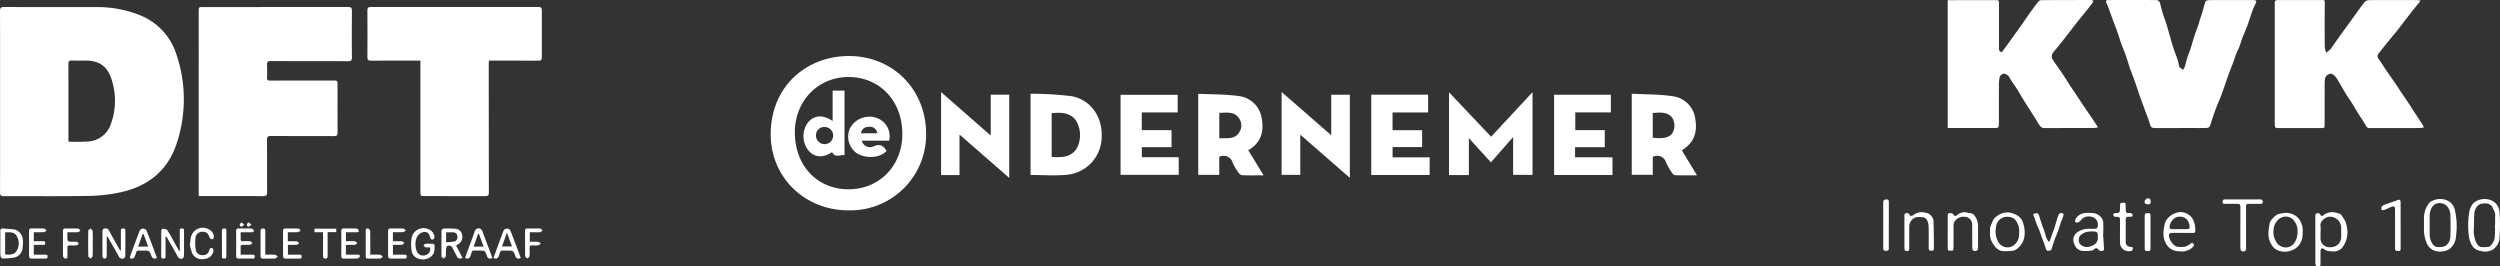
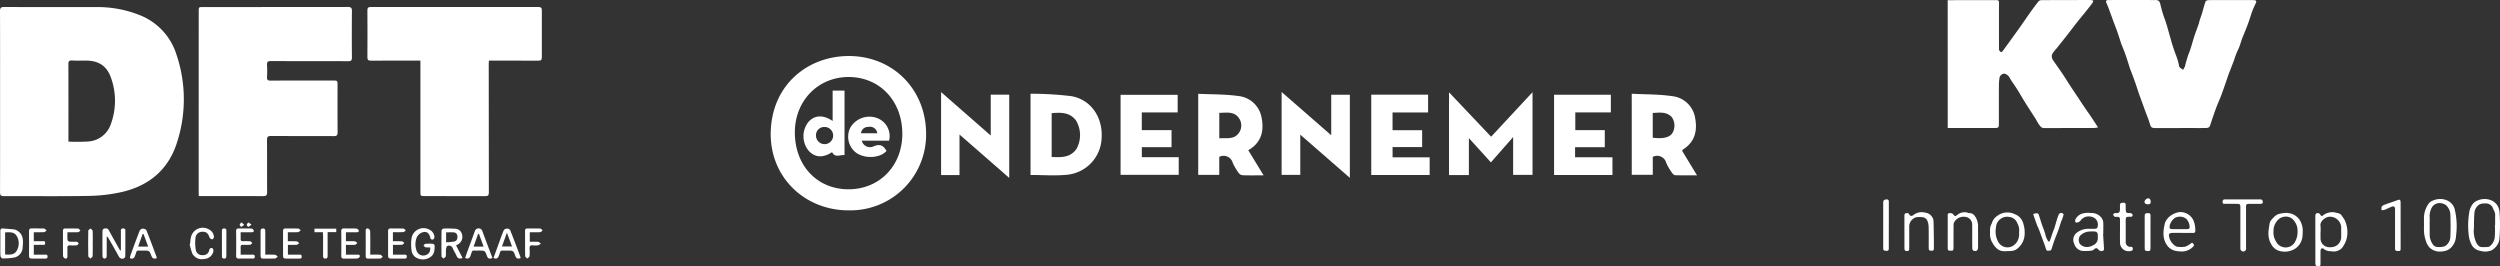
<svg xmlns="http://www.w3.org/2000/svg" width="571.5" height="60.894" viewBox="0 0 571.5 60.894">
  <rect x="0" y="0" width="571.5" height="60.894" fill="#333333" stroke="none" />
  <defs>
    <clipPath id="clip-path">
      <rect id="Rectangle_11552" data-name="Rectangle 11552" width="571.5" height="60.894" transform="translate(0 0)" fill="none" />
    </clipPath>
  </defs>
  <g id="Group_20200" data-name="Group 20200" transform="translate(0 0)">
    <g id="Group_20199" data-name="Group 20199" clip-path="url(#clip-path)">
      <path id="Path_10281" data-name="Path 10281" d="M.017,23.175C.017,16.3.029,9.432,0,2.56,0,1.8.208,1.594.965,1.6c6.9.028,13.8,0,20.692.023A26.082,26.082,0,0,1,32.125,3.531a14.255,14.255,0,0,1,8.212,8.936,31.924,31.924,0,0,1,0,20.477c-2.02,6.024-6.448,9.577-12.551,10.962a36.7,36.7,0,0,1-7.417.877c-6.495.119-12.994.028-19.491.056-.715,0-.872-.232-.87-.9C.025,37.019.017,30.1.017,23.175m15.627,9.2a42.373,42.373,0,0,0,4.546-.029A5.879,5.879,0,0,0,25.4,28.2a15.489,15.489,0,0,0-.032-10.433c-.959-2.724-2.829-3.907-5.736-3.919-1.048,0-2.1.045-3.145-.02-.728-.046-.858.238-.855.9.023,5.618.013,11.236.013,16.854v.792" fill="#fff" />
      <path id="Path_10282" data-name="Path 10282" d="M45.456,44.823c-.015-.314-.036-.556-.036-.8q0-20.693.008-41.385c0-1.024,0-1.026,1.006-1.026q16.533,0,33.066-.02c.789,0,.957.242.949.976q-.051,5.285,0,10.571c0,.649-.166.852-.839.849-5.9-.026-11.8,0-17.7-.031-.714,0-.9.219-.867.892a26.423,26.423,0,0,1,0,2.772c-.03.616.158.811.793.807,4.749-.026,9.5-.015,14.246-.015,1.08,0,1.08,0,1.079,1.1,0,3.574-.02,7.148.017,10.722.007.711-.223.883-.894.88-4.774-.025-9.548,0-14.322-.03-.712,0-.933.183-.927.915.034,3.973,0,7.947.03,11.92.006.735-.225.921-.936.917-4.624-.029-9.248-.014-13.872-.014h-.8" fill="#fff" />
      <path id="Path_10283" data-name="Path 10283" d="M111.76,13.852c-.015.342-.036.586-.036.831q.006,14.658.029,29.317c0,.666-.192.842-.847.838-4.574-.026-9.148-.014-13.722-.014-1.072,0-1.077,0-1.077-1.059q0-14.47,0-28.942v-.97h-.883c-3.475,0-6.949-.014-10.423.011-.6,0-.819-.141-.814-.784q.043-5.361,0-10.722c0-.618.217-.752.783-.752q19.16.018,38.318,0c.59,0,.779.176.775.77q-.033,5.361,0,10.722c0,.589-.172.773-.766.768-3.5-.024-7-.012-10.5-.012h-.84" fill="#fff" />
      <path id="Path_10284" data-name="Path 10284" d="M27.634,57.234q0-2.156,0-4.311c0-.324-.052-.677.447-.694.35-.012.579.067.577.483-.006,1.948.009,3.895-.015,5.842a.671.671,0,0,1-.353.524.871.871,0,0,1-1.092-.384c-.79-1.445-1.617-2.87-2.432-4.3a.716.716,0,0,0-.369-.336c0,1.431,0,2.863-.006,4.294a1.087,1.087,0,0,1-.133.629.593.593,0,0,1-.541.092.567.567,0,0,1-.286-.435q-.03-2.958,0-5.916a.594.594,0,0,1,.338-.455c.4-.063.83-.153,1.1.355.769,1.428,1.576,2.836,2.368,4.252.071.128.143.255.215.383l.178-.021" fill="#fff" />
-       <path id="Path_10285" data-name="Path 10285" d="M41.1,57.343c0-1.462,0-2.924,0-4.386,0-.331-.113-.723.461-.738.619-.017.508.4.509.761,0,1.8.011,3.594-.014,5.391,0,.244-.144.653-.3.7a.827.827,0,0,1-1.089-.357c-.813-1.488-1.669-2.953-2.51-4.427a.518.518,0,0,0-.314-.247v1.259q0,1.572,0,3.145c0,.331.035.658-.465.673-.468.014-.529-.249-.529-.615.005-1.921,0-3.843.019-5.764,0-.166.224-.483.3-.47.38.064.924.1,1.086.354.749,1.176,1.389,2.421,2.07,3.64.212.379.429.755.643,1.133Z" fill="#fff" />
      <path id="Path_10286" data-name="Path 10286" d="M104.26,56.1c.508.986.983,1.907,1.478,2.87-.658.256-1.071.176-1.345-.436s-.65-1.185-.909-1.805a.885.885,0,0,0-1.232-.487c-.177.057-.271.545-.3.847-.05.494.032,1.005-.044,1.493-.032.2-.333.353-.512.527-.162-.167-.463-.333-.466-.5q-.045-2.958.006-5.916a.624.624,0,0,1,.423-.438,20.929,20.929,0,0,1,2.542.032,1.652,1.652,0,0,1,1.73,1.365,1.978,1.978,0,0,1-1.035,2.266l-.334.185m-2.281-.714a14.92,14.92,0,0,0,1.848-.176c.6-.133.783-.637.736-1.214a.9.9,0,0,0-.93-.88c-.536-.031-1.075-.007-1.654-.007Z" fill="#fff" />
      <path id="Path_10287" data-name="Path 10287" d="M.079,55.662c0-.924.013-1.848-.006-2.772-.009-.464.133-.709.642-.661.842.08,1.688.121,2.527.22A1.861,1.861,0,0,1,4,52.754c1.419.925,1.314,2.354,1.177,3.761a2.413,2.413,0,0,1-1.952,2.361,14.352,14.352,0,0,1-2.673.2c-.153,0-.436-.364-.446-.571-.049-.946-.022-1.9-.022-2.846Zm1.089-2.538v5.045c1.035.073,2.078.133,2.648-.839a3.291,3.291,0,0,0,.012-3.363c-.561-.988-1.622-.889-2.66-.843" fill="#fff" />
      <path id="Path_10288" data-name="Path 10288" d="M98.3,56.551a5.176,5.176,0,0,1-1.011-.019c-.179-.036-.319-.265-.476-.408.141-.133.272-.37.423-.382a10.724,10.724,0,0,1,1.719-.009c.149.011.4.248.4.381,0,.98-.012,2-.936,2.628A3.007,3.007,0,0,1,95.354,59a2.136,2.136,0,0,1-1.271-1.745,9.678,9.678,0,0,1,0-2.813A2.772,2.772,0,0,1,98,52.418,2.064,2.064,0,0,1,99.31,54.11a.714.714,0,0,1-.27.614c-.32.124-.581.013-.689-.427-.263-1.072-.853-1.49-1.842-1.164A2.246,2.246,0,0,0,95.3,54.208a4.217,4.217,0,0,0-.078,3.076,1.587,1.587,0,0,0,2.036,1.052A1.441,1.441,0,0,0,98.3,56.551" fill="#fff" />
      <path id="Path_10289" data-name="Path 10289" d="M35.812,59.023c-.569.186-.946.125-1.186-.5-.475-1.251-.5-1.24-1.836-1.24-.1,0-.2,0-.3,0-1.414.037-1.117-.23-1.594,1.13-.216.617-.52.868-1.208.6a3.505,3.505,0,0,1,.109-.556c.7-1.922,1.4-3.846,2.142-5.751a.924.924,0,0,1,.71-.442c.281,0,.737.166.822.379.809,2.013,1.557,4.052,2.317,6.085a1.17,1.17,0,0,1,.024.3m-1.943-2.661c-.374-1.011-.721-1.949-1.069-2.887l-.183-.006c-.338.941-.675,1.882-1.038,2.893Z" fill="#fff" />
      <path id="Path_10290" data-name="Path 10290" d="M106.323,58.982c.16-.465.3-.886.45-1.3.591-1.615,1.2-3.225,1.775-4.845a.9.9,0,0,1,1.722.01c.746,2.03,1.517,4.052,2.3,6.121-.619.261-1.005.22-1.25-.449-.457-1.248-.482-1.238-1.829-1.239h-.224c-1.587.028-1.192-.214-1.709,1.183-.225.609-.537.781-1.231.52m3.166-5.512h-.2c-.335.947-.67,1.9-1.026,2.9h2.287l-1.062-2.9" fill="#fff" />
      <path id="Path_10291" data-name="Path 10291" d="M112.811,58.976c.415-1.138.82-2.256,1.229-3.372.361-.983.694-1.978,1.11-2.937a.9.9,0,0,1,1.487-.044c.815,2.037,1.575,4.095,2.346,6.149a.807.807,0,0,1,0,.244c-.542.174-.929.174-1.169-.482-.462-1.266-.5-1.255-1.817-1.252-.1,0-.2,0-.3,0-1.506.032-1.148-.211-1.647,1.164-.232.639-.561.813-1.243.529m1.942-2.639h2.3c-.389-1.044-.746-2-1.172-3.142-.411,1.147-.751,2.1-1.124,3.142" fill="#fff" />
      <path id="Path_10292" data-name="Path 10292" d="M43.445,55.755c.058-.469.078-.946.18-1.405a2.774,2.774,0,0,1,4.123-1.914,2.043,2.043,0,0,1,1.162,1.715c.017.183-.231.556-.35.552a.8.8,0,0,1-.632-.361c-.358-1.022-.765-1.386-1.68-1.363a1.535,1.535,0,0,0-1.569,1.51,9.592,9.592,0,0,0,.069,2.594A1.435,1.435,0,0,0,46.3,58.321a1.376,1.376,0,0,0,1.53-1.146c.136-.472.419-.582.755-.408.153.08.243.493.193.718A2.217,2.217,0,0,1,46.67,59.2a2.463,2.463,0,0,1-2.722-1.272,14.209,14.209,0,0,1-.59-2.132l.087-.039" fill="#fff" />
      <path id="Path_10293" data-name="Path 10293" d="M65.8,53.093v2.053c.684,0,1.352-.036,2.012.02.211.018.4.278.6.427-.2.127-.388.349-.594.365-.641.048-1.289.017-2,.017v2.237c.822,0,1.634-.008,2.447,0,.3.005.688-.109.71.415.024.57-.38.48-.718.482-.974,0-1.948-.015-2.922,0-.441.008-.633-.145-.63-.6.012-1.9.008-3.8,0-5.695,0-.4.123-.6.56-.592.973.018,1.949-.017,2.921.023.192.008.374.258.56.4-.2.149-.4.412-.609.427-.744.053-1.5.021-2.341.021" fill="#fff" />
      <path id="Path_10294" data-name="Path 10294" d="M89.82,53.091v2.053c.714,0,1.384-.031,2.048.018.2.015.38.251.569.386-.183.142-.357.392-.55.407-.664.051-1.335.02-2.058.02v2.239c.851,0,1.667,0,2.483,0,.318,0,.687-.062.689.447s-.364.45-.684.451c-.975,0-1.949-.015-2.923,0-.459.009-.684-.115-.679-.629.021-1.874.011-3.748,0-5.622,0-.412.094-.655.585-.642.974.027,1.95-.016,2.922.026.186.008.362.273.542.419-.189.14-.371.39-.568.4-.767.047-1.539.019-2.378.019" fill="#fff" />
      <path id="Path_10295" data-name="Path 10295" d="M7.726,55.974v2.239c.825,0,1.637-.006,2.449,0,.307,0,.688-.1.7.421.018.569-.4.475-.729.478-.95.008-1.9-.018-2.849,0-.472.011-.671-.132-.665-.637.023-1.875.017-3.75,0-5.624,0-.428.111-.647.589-.635.95.023,1.9-.023,2.849.024.2.009.387.293.581.45-.191.133-.376.369-.574.381-.766.045-1.535.018-2.352.018v2.051c.6,0,1.188-.023,1.775.009.318.018.835-.223.823.427-.012.593-.488.369-.789.384-.57.028-1.143.008-1.816.008" fill="#fff" />
      <path id="Path_10296" data-name="Path 10296" d="M79.075,55.145c.718,0,1.39-.03,2.056.019.194.014.371.255.556.391-.18.141-.353.389-.542.4-.667.05-1.339.019-2.068.019v2.236h2.537c.332,0,.739-.015.625.47a.783.783,0,0,1-.6.413c-1,.042-2,0-3,.023-.51.013-.629-.2-.624-.674.02-1.849.026-3.7,0-5.546-.008-.537.178-.7.69-.681.9.03,1.8-.016,2.7.029a.774.774,0,0,1,.594.4c.11.5-.314.446-.633.447-.745,0-1.489,0-2.285,0Z" fill="#fff" />
      <path id="Path_10297" data-name="Path 10297" d="M55.01,53.092c0,.569.015,1.062,0,1.553-.016.411.193.513.554.5a13.7,13.7,0,0,1,1.647.017c.17.017.316.267.473.41-.164.132-.32.363-.5.379a13.936,13.936,0,0,1-1.648.017c-.381-.009-.544.141-.53.531.02.542.005,1.085.005,1.712.923,0,1.743,0,2.563,0,.329,0,.685-.032.677.466-.009.515-.392.428-.7.43-.95.007-1.9-.015-2.85.008-.489.012-.73-.114-.722-.667.026-1.874.022-3.749,0-5.624,0-.467.187-.61.623-.6.95.015,1.9-.021,2.849.018a.717.717,0,0,1,.537.4c.111.439-.247.452-.564.451-.77,0-1.54,0-2.416,0" fill="#fff" />
      <path id="Path_10298" data-name="Path 10298" d="M121.112,53.093v2.174c.649,0,1.289-.036,1.921.02.216.018.412.266.617.409-.216.133-.419.347-.649.381a5.324,5.324,0,0,1-1.268.011c-.545-.049-.694.19-.667.695a10.5,10.5,0,0,1-.021,1.791c-.023.2-.33.358-.507.535-.169-.182-.482-.362-.485-.548-.036-1.919-.013-3.839-.028-5.759,0-.421.153-.58.567-.574.972.014,1.946-.019,2.917.022.185.008.359.266.538.409-.178.144-.349.4-.536.414-.766.048-1.536.02-2.4.02" fill="#fff" />
      <path id="Path_10299" data-name="Path 10299" d="M15.415,53.09c0,.662-.033,1.234.024,1.8.014.139.313.34.495.356.546.048,1.1-.008,1.647.037.153.013.288.237.432.365-.15.15-.288.409-.453.429a8.5,8.5,0,0,1-1.5.015c-.48-.029-.686.133-.659.635.034.6,0,1.2.017,1.8.01.4-.14.682-.552.559a.781.781,0,0,1-.456-.567c-.033-1.9-.01-3.8-.022-5.7,0-.411.134-.592.559-.586.974.014,1.951-.021,2.924.022.177.007.343.285.514.439-.167.132-.329.37-.5.38-.771.042-1.545.018-2.47.018" fill="#fff" />
      <path id="Path_10300" data-name="Path 10300" d="M73.818,53.078h-1.93V52.27H76.87v.8H74.893v1.162c0,1.421,0,2.843,0,4.264,0,.373-.067.619-.527.62s-.515-.271-.513-.63q.007-2.244,0-4.489c0-.269-.022-.538-.039-.918" fill="#fff" />
      <path id="Path_10301" data-name="Path 10301" d="M84.646,58.213c.842,0,1.564-.034,2.279.022.2.016.389.293.582.451-.185.142-.364.4-.555.408-.92.043-1.845,0-2.767.025-.47.011-.594-.2-.591-.634q.021-2.843,0-5.685c0-.411.152-.669.553-.555a.78.78,0,0,1,.473.55c.041,1.47.025,2.941.027,4.413v1.005" fill="#fff" />
      <path id="Path_10302" data-name="Path 10302" d="M60.639,58.213c.819,0,1.537-.034,2.248.021.212.016.4.281.607.432-.2.15-.4.418-.611.429-.894.048-1.793.006-2.69.022-.437.008-.63-.143-.626-.6q.021-2.841,0-5.682c0-.393.109-.6.545-.608.455-.006.533.235.531.614-.009,1.743,0,3.485,0,5.377" fill="#fff" />
      <path id="Path_10303" data-name="Path 10303" d="M21.2,55.713c0,.949.028,1.9-.023,2.845-.011.191-.319.366-.49.548-.177-.175-.5-.348-.508-.527q-.054-2.92,0-5.842c0-.174.341-.34.524-.51.167.188.469.369.48.566.05.971.022,1.946.022,2.92H21.2" fill="#fff" />
      <path id="Path_10304" data-name="Path 10304" d="M50.728,55.677c0-.946.01-1.892-.005-2.837-.006-.379.062-.615.518-.62.475-.006.515.268.513.626q-.01,2.8-.01,5.6c0,.38-.024.691-.547.667-.5-.022-.463-.342-.462-.673q0-1.381,0-2.763Z" fill="#fff" />
      <path id="Path_10305" data-name="Path 10305" d="M57.5,51.338c-.372.272-.546.494-.727.5-.127,0-.378-.3-.368-.444.014-.2.231-.377.361-.565l.734.509" fill="#fff" />
      <path id="Path_10306" data-name="Path 10306" d="M55.835,51.382c-.328.23-.512.456-.69.452-.131,0-.372-.324-.352-.475.025-.191.265-.353.413-.527l.629.55" fill="#fff" />
      <path id="Path_10307" data-name="Path 10307" d="M193.988,48.086c-10.13,0-18-7.682-17.8-17.78.22-10.995,8.544-17.489,17.836-17.5,10.131-.006,17.711,7.673,17.684,17.871a17.3,17.3,0,0,1-17.189,17.411c-.176,0-.353,0-.53-.005m-.062-4.81c7.117.013,12.353-5.369,12.345-12.689-.009-7.5-5.143-12.951-12.232-12.978-6.995-.027-12.31,5.4-12.338,12.593-.032,7.611,5.063,13.059,12.226,13.073" fill="#fff" />
      <path id="Path_10308" data-name="Path 10308" d="M335.785,40.027h-4.54V21.1c3.318,3.5,6.415,6.771,9.62,10.154l9.471-10.181v18.9H345.9V31.334l-5.082,5.78c-1.73-1.9-3.354-3.691-5.029-5.537Z" fill="#fff" />
      <path id="Path_10309" data-name="Path 10309" d="M235.581,40V21.429a76.869,76.869,0,0,1,9.336.553c4.464.791,7.169,4.78,6.919,9.458a8.744,8.744,0,0,1-7.933,8.509c-2.722.272-5.494.049-8.322.049m4.827-4.116c2.2.109,4.3.168,5.691-1.865a6.513,6.513,0,0,0-.128-6.481c-1.435-1.892-3.458-1.857-5.562-1.66Z" fill="#fff" />
      <path id="Path_10310" data-name="Path 10310" d="M273.912,21.443c3.091.149,6.128.082,9.1.5a5.994,5.994,0,0,1,5.4,5.032c.559,2.885-.027,5.417-2.674,7.137-.109.071-.231.127-.391.214l3.511,5.757c-1.82,0-3.368.036-4.911-.03a1.43,1.43,0,0,1-.879-.646,12.39,12.39,0,0,1-1.272-2.193,2.15,2.15,0,0,0-2.633-1.523,2.177,2.177,0,0,0-.442.172v4.106h-4.809Zm4.818,10.181c1.66-.133,3.384.345,4.483-1.248a2.9,2.9,0,0,0-.025-3.419c-1.1-1.553-2.8-1.176-4.458-1.16Z" fill="#fff" />
      <path id="Path_10311" data-name="Path 10311" d="M373.016,21.429c3.123.165,6.2.106,9.214.548a5.958,5.958,0,0,1,5.3,5.127c.526,2.915-.146,5.4-2.81,7.077-.065.041-.1.139-.188.284,1.077,1.776,2.175,3.584,3.408,5.613-1.846,0-3.433.03-5.019-.029-.263-.009-.581-.356-.757-.624a13.9,13.9,0,0,1-1.269-2.2,2.132,2.132,0,0,0-2.589-1.545,2.158,2.158,0,0,0-.481.186V39.96H373.02Zm4.8,10.051c2.446.314,3.921-.081,4.547-1.15a3.4,3.4,0,0,0-.185-3.55c-1.22-1.3-2.785-1.041-4.362-.951Z" fill="#fff" />
      <path id="Path_10312" data-name="Path 10312" d="M292.979,21.031l11.34,9.888V21.656h4.257v19l-11.334-9.874v9.194h-4.265Z" fill="#fff" />
      <path id="Path_10313" data-name="Path 10313" d="M219.341,30.753v9.263h-4.209V21.054l11.351,9.932V21.645h4.225V40.667l-11.366-9.914" fill="#fff" />
      <path id="Path_10314" data-name="Path 10314" d="M269.213,21.676V25.7h-8.2v4.048h6.8v3.894h-6.79v2.294h8.433v4.03H256.163V21.676Z" fill="#fff" />
      <path id="Path_10315" data-name="Path 10315" d="M313.467,21.648h12.994v4.059h-8.124v4.051H325.1v3.864h-6.756v2.346h8.476V40H313.467Z" fill="#fff" />
      <path id="Path_10316" data-name="Path 10316" d="M368.607,35.959V40H355.262V21.651h12.979V25.7h-8.128v4.048h6.74v3.9h-6.79v2.31Z" fill="#fff" />
      <path id="Path_10317" data-name="Path 10317" d="M190.21,34.783c-2.1,1.377-3.969,1.248-5.393-.369a5.261,5.261,0,0,1-.008-6.542c1.4-1.572,3.352-1.687,5.532-.217v-6.94h2.717v14.74c-.99-.127-2.137.714-2.848-.675m-1.719-5.751a1.882,1.882,0,0,0-1.958,1.8,2.035,2.035,0,0,0,.006.247,1.963,1.963,0,1,0,1.952-2.05" fill="#fff" />
      <path id="Path_10318" data-name="Path 10318" d="M203.245,32.158H197a1.94,1.94,0,0,0,2.782,1.267c1.469-.612,2.216-.079,2.868,1.084-1.423,1.622-4.773,1.854-6.85.467a4.59,4.59,0,0,1-1.464-5.71,5.043,5.043,0,0,1,5.948-2.352,4.408,4.408,0,0,1,2.964,5.246m-2.692-1.7a1.7,1.7,0,0,0-1.9-1.476c-.061.008-.122.019-.182.033a1.584,1.584,0,0,0-1.643,1.443Z" fill="#fff" />
      <path id="Path_10319" data-name="Path 10319" d="M445.245.04c3.662,0,7.325-.015,10.987-.01.693,0,.738.09.737.792q-.009,5.076,0,10.152a1.1,1.1,0,0,0,.044.494,1,1,0,0,0,.428.444c.085.037.317-.147.408-.281q1.961-2.688,3.895-5.392c.789-1.107,1.543-2.241,2.335-3.35.632-.888,1.277-1.766,1.958-2.614a.988.988,0,0,1,.689-.24c1.914-.02,3.83-.011,5.744-.017,1.839,0,3.678-.022,5.522-.016a1.918,1.918,0,0,1,.552.178,2.3,2.3,0,0,1-.22.521c-.607.793-1.226,1.574-1.849,2.35-.555.692-1.133,1.367-1.681,2.065-.809,1.029-1.592,2.078-2.4,3.108-.751.959-1.517,1.907-2.278,2.86a12.869,12.869,0,0,0-.837,1.029A1.4,1.4,0,0,0,469.3,13.7c.716,1.092,1.5,2.145,2.227,3.229.574.856,1.106,1.737,1.67,2.6.532.817,1.082,1.624,1.624,2.435.581.874,1.157,1.752,1.744,2.622.511.749,1.034,1.482,1.538,2.232.489.728.962,1.467,1.506,2.3a6.986,6.986,0,0,1-.944.144c-3.794.008-7.586,0-11.379.018-.6,0-.859-.4-1.138-.767-.307-.409-.522-.89-.8-1.328-.848-1.334-1.717-2.656-2.554-4-.518-.826-.995-1.678-1.506-2.51-.319-.519-.666-1.021-1-1.532a10.176,10.176,0,0,1-.89-1.392,1.866,1.866,0,0,0-1.033-.869c-.408-.21-1.182.3-1.268.858a11.514,11.514,0,0,0-.146,1.719c-.014,2.92-.007,5.839-.007,8.758,0,.97-.06,1.04-1.044,1.041H446.03c-.26,0-.521.007-.781.011Z" fill="#fff" />
      <path id="Path_10320" data-name="Path 10320" d="M571.369,54.632a3.5,3.5,0,0,1-.287,1.022,4.081,4.081,0,0,1-1.312,1.466,1.5,1.5,0,0,1-.5.2,3.812,3.812,0,0,1-1.124.2,6.234,6.234,0,0,1-1.8-.361,2.65,2.65,0,0,1-1.4-1.348,5.926,5.926,0,0,1-.548-1.728,18.058,18.058,0,0,1,.036-5.3,4.241,4.241,0,0,1,.936-2.282,3.025,3.025,0,0,1,1.166-.732,3.959,3.959,0,0,1,2.87-.009,3.212,3.212,0,0,1,1.386,1.036,3.347,3.347,0,0,1,.6,1.7,39.071,39.071,0,0,1-.028,6.129M570.327,51.4h.066c0-.738-.02-1.475.007-2.212s-.449-1.263-.637-1.906c-.017-.06-.1-.1-.144-.153a1.781,1.781,0,0,0-1.6-.613,2.416,2.416,0,0,0-1.265.246,2.554,2.554,0,0,0-1.107,1.958c-.086,1.1-.1,2.207-.1,3.31a6.331,6.331,0,0,0,.547,3.474c.3.5.6.937,1.208.979a11.455,11.455,0,0,0,1.482-.031.766.766,0,0,0,.385-.16,3,3,0,0,0,1.123-2.007,19.257,19.257,0,0,0,.035-2.882" fill="#fff" />
-       <path id="Path_10321" data-name="Path 10321" d="M553.358.161c-.8.99-1.494,1.825-2.162,2.68-1.066,1.367-2.11,2.758-3.176,4.122-.419.539-.876,1.048-1.306,1.58-.988,1.218-1.982,2.431-2.947,3.669a.974.974,0,0,0,0,1.278c.623.867,1.177,1.784,1.781,2.666.771,1.124,1.569,2.237,2.344,3.363.321.468.6.967.919,1.44.6.884,1.214,1.755,1.8,2.643.522.782,1.022,1.581,1.532,2.367.563.868,1.137,1.729,1.7,2.6a4.691,4.691,0,0,1,.255.523,2.378,2.378,0,0,1-.607.172c-2.177.012-4.352.007-6.529.007-1.748,0-3.5-.006-5.244.008a.8.8,0,0,1-.825-.482c-.534-.945-1.167-1.839-1.743-2.758-.516-.829-1-1.677-1.515-2.5-.352-.562-.742-1.1-1.1-1.656-.289-.449-.555-.908-.826-1.369-.523-.889-1.021-1.8-1.574-2.663a3.1,3.1,0,0,0-.863-.858c-.578-.386-1.589.158-1.756.933a5.417,5.417,0,0,0-.1,1.108c-.007,3.143,0,6.287-.006,9.43,0,.785-.048.817-.817.817q-4.8-.006-9.6,0c-.9,0-.981-.077-.981-.992Q520.016,14.5,520.013.716c0-.589.136-.7.86-.7,3.065,0,6.139.007,9.208,0,1.391,0,1.388-.267,1.363,1.344-.051,3.144-.03,6.287,0,9.431a5.066,5.066,0,0,0,.326,1.233,5.088,5.088,0,0,0,.945-.747c.54-.677,1.006-1.414,1.51-2.121q.884-1.242,1.778-2.473,1.137-1.572,2.276-3.143c.74-1.021,1.452-2.057,2.24-3.035a1.457,1.457,0,0,1,1-.473C545.143,0,548.771.01,552.4.016a7.842,7.842,0,0,1,.963.141" fill="#fff" />
      <path id="Path_10322" data-name="Path 10322" d="M498.393,29.272h-5.635c-.945,0-1.064-.159-1.328-1.066-.3-1-.715-1.965-1.074-2.946-.063-.173-.121-.349-.185-.523-.408-1.124-.826-2.247-1.226-3.381-.306-.886-.582-1.788-.9-2.673-.345-.97-.715-1.932-1.082-2.9-.011-.034-.036-.063-.048-.1-.318-1-.612-2-.955-2.991-.282-.818-.619-1.612-.929-2.417a1.238,1.238,0,0,1-.077-.149c-.306-.943-.6-1.891-.929-2.824-.332-.952-.706-1.891-1.054-2.836-.278-.747-.541-1.5-.817-2.248-.189-.5-.374-1-.6-1.478-.234-.511-.121-.732.451-.732Q487.4,0,492.778.01c.623,0,.9.262,1.073.919a28.016,28.016,0,0,0,.877,3.089c.589,1.477.933,3.017,1.392,4.528a41.636,41.636,0,0,0,1.3,4.052,11.762,11.762,0,0,1,.7,2.432.708.708,0,0,0,.195.392c.229.2.49.359.737.535a4.388,4.388,0,0,0,.429-.788,28.584,28.584,0,0,1,.806-2.766c.574-1.347.893-2.765,1.348-4.142.307-.941.671-1.867,1-2.8.073-.205.1-.437.162-.648.17-.539.355-1.073.532-1.608.058-.175.108-.354.162-.532.225-.778.418-1.567.7-2.325.064-.171.438-.316.672-.318,2.082-.024,4.163-.012,6.246-.014,1.247,0,2.492-.008,3.74,0a2.929,2.929,0,0,1,.769.081.4.4,0,0,1,.171.357c-.274.66-.613,1.291-.868,1.958-.348.927-.613,1.885-.951,2.818-.292.817-.626,1.61-.943,2.413-.1.24-.2.478-.3.715-.447,1.061-.663,2.2-1.216,3.232a17.9,17.9,0,0,0-.81,2.174c-.391,1.03-.793,2.055-1.191,3.08-.021.052-.044.1-.062.157-.529,1.532-1.04,3.074-1.6,4.6-.326.9-.729,1.761-1.08,2.648-.261.667-.5,1.344-.733,2.021-.279.8-.546,1.608-.808,2.418-.179.547-.638.574-1.085.578-1.378.011-2.753,0-4.13,0H498.4Z" fill="#fff" />
      <path id="Path_10323" data-name="Path 10323" d="M554.115,51.335c0-.44.02-.881,0-1.32a5.725,5.725,0,0,1,1.069-3.458,2.17,2.17,0,0,1,1.056-.74,4.032,4.032,0,0,1,3.028-.061,3.071,3.071,0,0,1,1.846,1.962,16.339,16.339,0,0,1,.332,6.194,3.9,3.9,0,0,1-1.037,2.581,2.629,2.629,0,0,1-1.1.756,4.616,4.616,0,0,1-2.289.2,3.565,3.565,0,0,1-1.625-.861,3.832,3.832,0,0,1-.817-1.449,8.463,8.463,0,0,1-.429-1.893,17.2,17.2,0,0,1-.014-1.913Zm1.307.1h0c0,.765.018,1.532,0,2.3a3.8,3.8,0,0,0,.621,1.96,1.382,1.382,0,0,0,1.195.774,3.972,3.972,0,0,0,1.689-.2,2.594,2.594,0,0,0,1.226-2.28c.08-1.682.054-3.371,0-5.055a3.139,3.139,0,0,0-.867-1.908,2.1,2.1,0,0,0-1.154-.551A2.023,2.023,0,0,0,556,47.3a4.048,4.048,0,0,0-.589,2.141c.042.663.01,1.328.01,2" fill="#fff" />
      <path id="Path_10324" data-name="Path 10324" d="M529.284,54.692v-5.32c0-.494.232-.715.715-.639a.679.679,0,0,1,.422.328c.162.324.388.417.63.173a3.34,3.34,0,0,1,1.789-.709,2.623,2.623,0,0,1,1.154.1c.47.115,1,.156,1.3.622.24.361.5.715.715,1.089a6.5,6.5,0,0,1,.448,4.181,5.949,5.949,0,0,1-.8,1.777,2.772,2.772,0,0,1-.409.525,2.664,2.664,0,0,1-2.4.6,2.341,2.341,0,0,1-1.579-.476c-.425-.372-.8-.115-.8.478-.007.964,0,1.928,0,2.894,0,.306-.047.568-.451.572-.363,0-.656-.073-.7-.5a5.327,5.327,0,0,1-.027-.551V54.693M530.472,53v1.488a2,2,0,0,0,1.9,2.018,3.071,3.071,0,0,0,1.524-.231,2.349,2.349,0,0,0,1.3-2.05c.017-.76-.007-1.522,0-2.283a2.567,2.567,0,0,0-2.646-2.4c-.976.027-2.263,1.069-2.084,2.1a8.128,8.128,0,0,1,.014,1.36" fill="#fff" />
      <path id="Path_10325" data-name="Path 10325" d="M480.76,53.422c.078,1.185.163,2.37.219,3.557a.467.467,0,0,1-.255.356.866.866,0,0,1-.973-.226c-.46-.487-.591-.487-1.087-.081a.984.984,0,0,1-.479.254,10.213,10.213,0,0,1-2.231.066,2.218,2.218,0,0,1-1.742-1.5l-.139-.357a2.042,2.042,0,0,1,.505-2.145,4.216,4.216,0,0,1,2.969-1.041c.441,0,.88,0,1.319-.007.463-.009.621-.168.686-.634.2-1.475-.959-2.343-2.439-2.164a2.23,2.23,0,0,0-1.477.9,1.32,1.32,0,0,1-.489.378c-.258.1-.623.214-.75-.1a.981.981,0,0,1,.175-.758c.866-1.288,2.194-1.328,3.55-1.233a2.884,2.884,0,0,1,1.876.676,2.152,2.152,0,0,1,.805,1.431c.035.877.008,1.758.008,2.636h-.053m-1.2.839v-.454c0-.641-.228-.879-.857-.9a5.859,5.859,0,0,0-.806.007,3.27,3.27,0,0,0-2.4.976,1.738,1.738,0,0,0-.057,1.828,2.2,2.2,0,0,0,1.522.743,2.887,2.887,0,0,0,1.517-.4,1.759,1.759,0,0,0,1.083-1.807" fill="#fff" />
      <path id="Path_10326" data-name="Path 10326" d="M498.985,53.24c-.779,0-1.56-.013-2.339,0-.809.017-.956.307-.738,1.095a3.329,3.329,0,0,0,1.469,1.941.741.741,0,0,0,.351.129,6.916,6.916,0,0,0,1.731.008,4.563,4.563,0,0,0,1.348-.737c.178-.116.333-.291.488-.048.121.188.408.323.138.677a3.575,3.575,0,0,1-3.123,1.156,4.562,4.562,0,0,1-.887-.1,3.173,3.173,0,0,1-2.214-1.576c-.919-1.516-.678-3.125-.335-4.694a3.575,3.575,0,0,1,1.272-1.745,4.63,4.63,0,0,1,1.839-.817.66.66,0,0,1,.248-.048,3.318,3.318,0,0,1,3.125,1.766,5.571,5.571,0,0,1,.484,2.5c.018.365-.156.511-.51.5-.78-.012-1.559,0-2.34,0Zm-.709-.86h0c.566,0,1.133.015,1.7-.005.306-.011.629-.088.572-.511a2.777,2.777,0,0,0-.727-1.8,2.365,2.365,0,0,0-2.6-.267,2.879,2.879,0,0,0-1.226,1.805c-.087.569,0,.756.59.775.566.019,1.133,0,1.7,0" fill="#fff" />
      <path id="Path_10327" data-name="Path 10327" d="M445.248,53.013V49.355c0-.236-.057-.5.256-.6a1.04,1.04,0,0,1,1.022.239c.349.511.415.486.911.143a2.51,2.51,0,0,1,2.452-.488,1.041,1.041,0,0,0,.374.073c.749-.006,1.1.5,1.442,1.06a4.166,4.166,0,0,1,.473,2.209c.017,1.517.01,3.036,0,4.554,0,.715-.379,1-1.06.746-.132-.047-.251-.325-.254-.5-.022-1.418-.014-2.837-.015-4.256,0-.383-.029-.767,0-1.148a1.782,1.782,0,0,0-1.737-1.826h-.023a2.438,2.438,0,0,0-2.349,1.208,1.425,1.425,0,0,0-.156.731c-.014,1.73,0,3.461-.018,5.193,0,.2-.081.562-.179.582a2.534,2.534,0,0,1-.993-.029c-.079-.016-.139-.315-.141-.484-.011-1.248-.005-2.5-.005-3.745Z" fill="#fff" />
      <path id="Path_10328" data-name="Path 10328" d="M454.929,53.136a7.417,7.417,0,0,1,.011-1.022,4.448,4.448,0,0,1,.262-.83c.033-.093.116-.171.132-.263a2.988,2.988,0,0,1,1.266-1.687,3.792,3.792,0,0,1,3.984-.366,3.084,3.084,0,0,1,1.973,2.264,6.487,6.487,0,0,1,.276,2.3,4.35,4.35,0,0,1-1.489,3.154,2.466,2.466,0,0,1-1.478.676,19.079,19.079,0,0,1-1.986.052c-1.29-.137-1.935-1.067-2.532-2.118a3.929,3.929,0,0,1-.419-2.159m6.64-.122a3.274,3.274,0,0,0-.424-2.023,2.166,2.166,0,0,0-1.82-1.394,2.553,2.553,0,0,0-3,2.019,2.478,2.478,0,0,0-.046.394,4.984,4.984,0,0,0,.45,3.167,2.53,2.53,0,0,0,1.408,1.244,2.394,2.394,0,0,0,2.139-.3,3.02,3.02,0,0,0,1.282-2.3,5.871,5.871,0,0,0,.005-.807" fill="#fff" />
      <path id="Path_10329" data-name="Path 10329" d="M526.394,53.11a7.6,7.6,0,0,1-.118,1.4,3.862,3.862,0,0,1-1.546,2.3,4.478,4.478,0,0,1-3.785.511,2.983,2.983,0,0,1-1.717-1.462c-.986-1.582-.658-3.243-.368-4.894a2.162,2.162,0,0,1,.637-.98,3.866,3.866,0,0,1,1.226-1.012,8.457,8.457,0,0,1,1.941-.314,2.972,2.972,0,0,1,.42.051,3.524,3.524,0,0,1,2.792,1.873,4.554,4.554,0,0,1,.517,2.532m-6.669-.191a3.649,3.649,0,0,0,.538,2.2,2.345,2.345,0,0,0,1.431,1.3,2.411,2.411,0,0,0,2.872-1,4.6,4.6,0,0,0,.659-2.578,3.524,3.524,0,0,0-.715-2.256,2.292,2.292,0,0,0-2.017-1.077,2.737,2.737,0,0,0-1.345.409,3.564,3.564,0,0,0-1.424,3" fill="#fff" />
      <path id="Path_10330" data-name="Path 10330" d="M435.349,53.047V49.3c0-.287.068-.511.384-.566.288-.047.563-.046.723.283.205.409.556.434.946.144a3.033,3.033,0,0,1,2.7-.549,2.124,2.124,0,0,1,1.542.929,2.033,2.033,0,0,1,.343.787c.06,1.4.073,2.8.092,4.209.011.723.005,1.446,0,2.169,0,.511-.1.613-.535.613-.5,0-.643-.13-.644-.613,0-1.6.021-3.206-.015-4.808a3.883,3.883,0,0,0-.307-1.484,1.366,1.366,0,0,0-.823-.715,4.956,4.956,0,0,0-1.8-.015,2.259,2.259,0,0,0-1.507,1.987v5.064c0,.517-.1.643-.511.651-.425.007-.583-.159-.584-.641v-3.7Z" fill="#fff" />
      <path id="Path_10331" data-name="Path 10331" d="M512.149,52.04V47.357c0-.624-.112-.746-.746-.755-.919-.013-1.845-.006-2.767-.005-.307,0-.572-.016-.555-.442.016-.374.136-.579.553-.578,2.667.008,5.336,0,8,0a.862.862,0,0,1,.253.022.548.548,0,0,1,.385.631c-.018.307-.233.366-.475.367h-2.469c-.823,0-.883.064-.883.863v9.195a.659.659,0,1,1-1.291.111c-.013-1.575-.007-3.151-.007-4.726" fill="#fff" />
      <path id="Path_10332" data-name="Path 10332" d="M468.224,57.32c-.319.045-.442-.135-.543-.487-.221-.768-.525-1.51-.8-2.263-.244-.672-.488-1.345-.739-2.014-.093-.248-.2-.488-.314-.731-.033-.078-.088-.146-.117-.225q-.442-1.251-.878-2.5a.348.348,0,0,1,0-.192,3.533,3.533,0,0,1,.851-.166c.127,0,.319.187.367.329.369,1.065.655,2.164,1.082,3.2a11.161,11.161,0,0,1,.517,1.686,4.6,4.6,0,0,0,.522,1.1c.145.26.337.2.431-.041.221-.579.409-1.169.613-1.756.093-.263.189-.526.287-.787.025-.066.073-.124.092-.191.234-.78.459-1.561.7-2.339a6.422,6.422,0,0,1,.306-.828.629.629,0,0,1,.793-.4.545.545,0,0,1,.076.03c.117.044.287.228.268.306-.1.42-.248.829-.388,1.239-.026.078-.1.138-.13.217-.221.677-.42,1.364-.658,2.036s-.51,1.336-.775,2c-.011.026-.028.049-.037.077-.232.69-.482,1.375-.685,2.074-.149.511-.239.613-.845.613" fill="#fff" />
      <path id="Path_10333" data-name="Path 10333" d="M548.784,51.534v5.237c0,.521-.093.625-.524.613-.64-.015-.754-.114-.753-.636V48.065c0-.115,0-.228-.007-.342-.029-.455-.286-.646-.715-.48-.587.228-1.15.518-1.737.745a2.143,2.143,0,0,1-.629.046c.008-.272-.07-.6.051-.8a1.33,1.33,0,0,1,.678-.449c.84-.315,1.693-.593,2.54-.886.054-.019.1-.048.155-.071.8-.316.94-.215.938.638v5.066Z" fill="#fff" />
      <path id="Path_10334" data-name="Path 10334" d="M484.631,52.853v-2.6c0-.534-.156-.678-.686-.689-.184,0-.409.053-.543-.03a.86.86,0,0,1-.336-.495c-.019-.073.2-.236.346-.312.088-.048.222-.013.336-.014.675,0,.842-.158.877-.843.018-.354-.02-.709.012-1.061.048-.554.505-.42.849-.46.366-.044.427.213.44.482.021.408,0,.823.029,1.232.043.544.178.649.726.649a1.178,1.178,0,0,1,.462.014c.151.071.342.223.364.362a.371.371,0,0,1-.263.453.379.379,0,0,1-.106.012h-.382c-.715,0-.817.11-.817.811v4.894a1.047,1.047,0,0,0,.919,1.161,1.061,1.061,0,0,0,.264,0c.258,0,.408.1.427.363s0,.484-.321.554a1.981,1.981,0,0,1-2.594-2.018c-.026-.817-.005-1.645-.005-2.467" fill="#fff" />
      <path id="Path_10335" data-name="Path 10335" d="M431.78,51.493c0,1.759-.005,3.518,0,5.277,0,.372-.079.6-.518.577-.613-.025-.758-.112-.759-.592q-.006-5.276,0-10.552c0-.428.272-.622.817-.627.432,0,.467.276.467.6v5.319Z" fill="#fff" />
      <path id="Path_10336" data-name="Path 10336" d="M490.276,53.071V49.33c0-.5.171-.623.822-.613.409.005.511.131.511.6q-.006,3.76-.008,7.523c0,.426-.129.56-.557.551-.7-.017-.766-.1-.764-.79V53.072Z" fill="#fff" />
      <path id="Path_10337" data-name="Path 10337" d="M491.649,46.112c0,.438-.153.588-.586.585-.584,0-.832-.184-.826-.6a.951.951,0,0,1,.827-.759c.364,0,.588.295.585.773" fill="#fff" />
    </g>
  </g>
</svg>